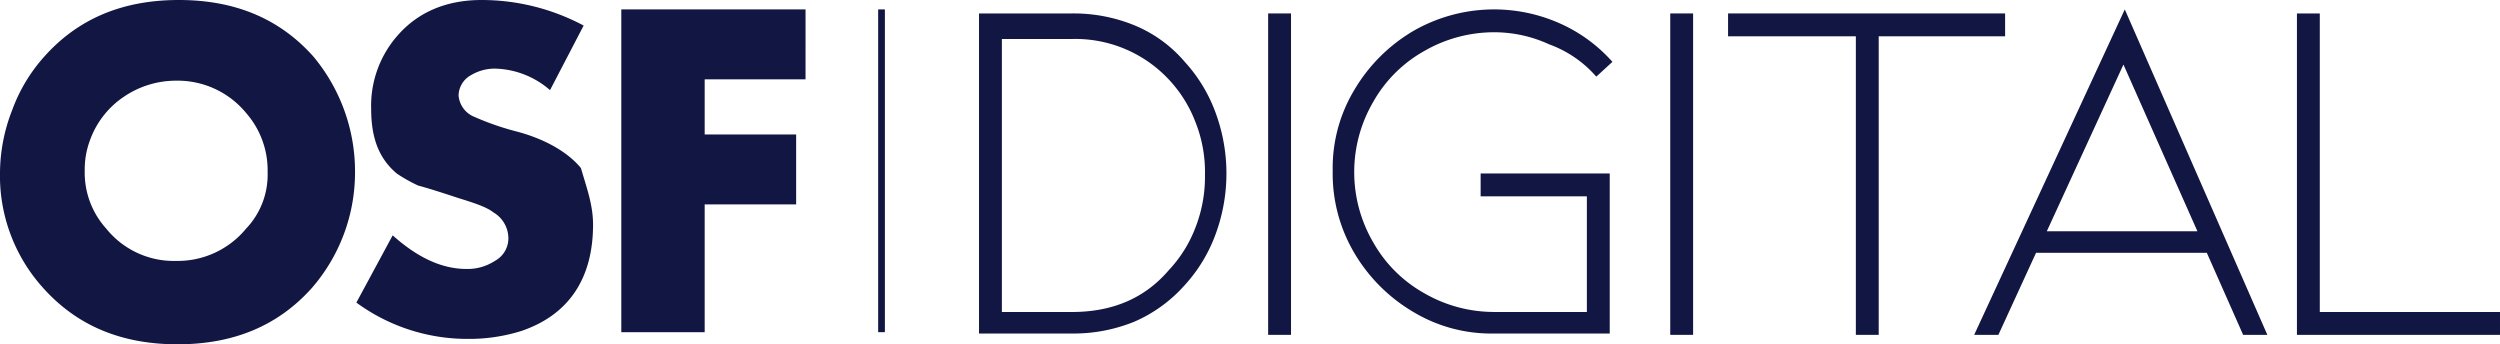
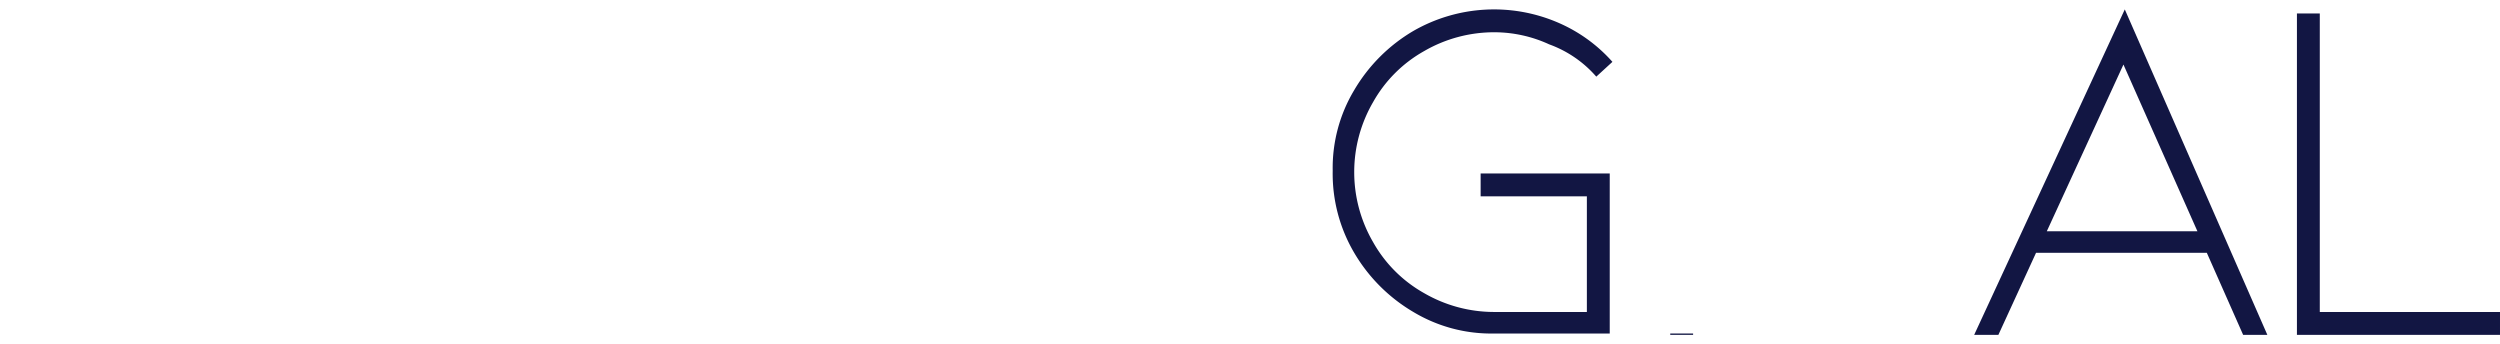
<svg xmlns="http://www.w3.org/2000/svg" width="363.939" height="50.117" viewBox="0 0 363.939 50.117">
  <g id="OSFDigital_logo" transform="translate(-14 -22.3)">
-     <rect id="Rectangle_55" data-name="Rectangle 55" width="0.979" height="46.985" transform="translate(141.839 23.67)" fill="#121643" />
    <g id="Group_835" data-name="Group 835" transform="translate(14 22.3)">
      <g id="Group_834" data-name="Group 834" transform="translate(142.521 1.37)">
        <g id="Group_833" data-name="Group 833">
-           <path id="Path_1922" data-name="Path 1922" d="M100.308,69.894H86.8V23.3h13.508a23.362,23.362,0,0,1,9.2,1.762,19.267,19.267,0,0,1,7.244,5.286,22.3,22.3,0,0,1,4.5,7.439,25.56,25.56,0,0,1,0,17.619,22.3,22.3,0,0,1-4.5,7.439,20.932,20.932,0,0,1-7.244,5.286A23.361,23.361,0,0,1,100.308,69.894Zm-10.18-3.132h10.18c5.873,0,10.572-1.958,14.1-6.069a18.834,18.834,0,0,0,3.915-6.265,20.284,20.284,0,0,0,1.37-7.635,19.609,19.609,0,0,0-1.37-7.635,18.834,18.834,0,0,0-3.915-6.265,18.613,18.613,0,0,0-14.1-5.873H90.128Z" transform="translate(-86.8 -22.713)" fill="#121643" />
-           <path id="Path_1923" data-name="Path 1923" d="M108.3,69.894V23.3h3.328V70.089H108.3Z" transform="translate(-66.209 -22.713)" fill="#121643" />
          <path id="Path_1924" data-name="Path 1924" d="M153.429,70.181H136.593a22.007,22.007,0,0,1-11.746-3.132,24.21,24.21,0,0,1-8.614-8.614A22.692,22.692,0,0,1,113.1,46.493a22.007,22.007,0,0,1,3.132-11.746,24.21,24.21,0,0,1,8.614-8.614,23.565,23.565,0,0,1,21.143-1.175,22.371,22.371,0,0,1,7.831,5.677l-2.349,2.153a16.564,16.564,0,0,0-6.852-4.7,19.15,19.15,0,0,0-8.027-1.762,20.329,20.329,0,0,0-10.18,2.741,19.4,19.4,0,0,0-7.439,7.439,20.276,20.276,0,0,0,0,20.36,19.4,19.4,0,0,0,7.439,7.439,20.329,20.329,0,0,0,10.18,2.741H150.1V50.212H134.635V46.884h18.794Z" transform="translate(-61.612 -23)" fill="#121643" />
-           <path id="Path_1925" data-name="Path 1925" d="M138.2,69.894V23.3h3.328V70.089H138.2Z" transform="translate(-37.574 -22.713)" fill="#121643" />
-           <path id="Path_1926" data-name="Path 1926" d="M182.829,23.3v3.328h-18.4V70.089H161.1V26.628H142.5V23.3Z" transform="translate(-33.455 -22.713)" fill="#121643" />
+           <path id="Path_1925" data-name="Path 1925" d="M138.2,69.894h3.328V70.089H138.2Z" transform="translate(-37.574 -22.713)" fill="#121643" />
          <path id="Path_1927" data-name="Path 1927" d="M169.805,58.435l-5.482,11.942H160.8L182.726,23l20.752,47.377h-3.524l-5.286-11.942H169.805Zm12.725-27.408L171.372,55.3H193.3Z" transform="translate(-15.929 -23)" fill="#121643" />
          <path id="Path_1928" data-name="Path 1928" d="M184.8,69.894V23.3h3.328V66.761h26.233v3.328H184.8Z" transform="translate(7.056 -22.713)" fill="#121643" />
        </g>
      </g>
-       <path id="Path_1929" data-name="Path 1929" d="M52.958,47.359a12.651,12.651,0,0,0-3.132-8.614,12.9,12.9,0,0,0-10.18-4.7A13.5,13.5,0,0,0,32.011,36.4a12.836,12.836,0,0,0-4.894,6.265,12.138,12.138,0,0,0-.783,4.5,12.166,12.166,0,0,0,3.132,8.418,12.627,12.627,0,0,0,10.18,4.7,12.9,12.9,0,0,0,10.18-4.7,11.372,11.372,0,0,0,3.132-8.222Zm12.725,0h0A25.648,25.648,0,0,1,59.419,64.2c-4.894,5.482-11.355,8.222-19.577,8.222S25.159,69.677,20.265,64.2A24.332,24.332,0,0,1,14,47.359a25.349,25.349,0,0,1,1.762-9.005,23.847,23.847,0,0,1,4.7-7.831C25.355,25.041,31.815,22.3,40.038,22.3s14.683,2.741,19.577,8.222a26.122,26.122,0,0,1,6.069,16.836Zm34.652,7.635h0c0,7.831-3.524,13.117-10.376,15.466a25.245,25.245,0,0,1-7.831,1.175,27.32,27.32,0,0,1-16.249-5.286l5.286-9.789c3.72,3.328,7.244,4.894,10.767,4.894a7.238,7.238,0,0,0,4.111-1.175A3.728,3.728,0,0,0,88,56.756a4.379,4.379,0,0,0-2.153-3.524c-.979-.783-2.741-1.37-5.286-2.153-2.937-.979-4.894-1.566-5.677-1.762a22.35,22.35,0,0,1-3.132-1.762c-2.545-2.153-3.72-5.09-3.72-9.4A15.476,15.476,0,0,1,71.948,27.39C74.885,24.062,79,22.3,84.086,22.3a31.614,31.614,0,0,1,14.879,3.72l-4.894,9.4a12.657,12.657,0,0,0-8.027-3.132,6.761,6.761,0,0,0-3.524.979A3.451,3.451,0,0,0,80.758,36.2a3.672,3.672,0,0,0,2.349,3.132,39.341,39.341,0,0,0,6.265,2.153c4.307,1.175,7.439,3.132,9.2,5.286.783,2.741,1.762,5.286,1.762,8.222Zm30.932-21.143H116.584v8.027H129.9v10.18H116.584v18.6H104.446V23.67h26.821Z" transform="translate(-14 -22.3)" fill="#121643" />
    </g>
  </g>
</svg>